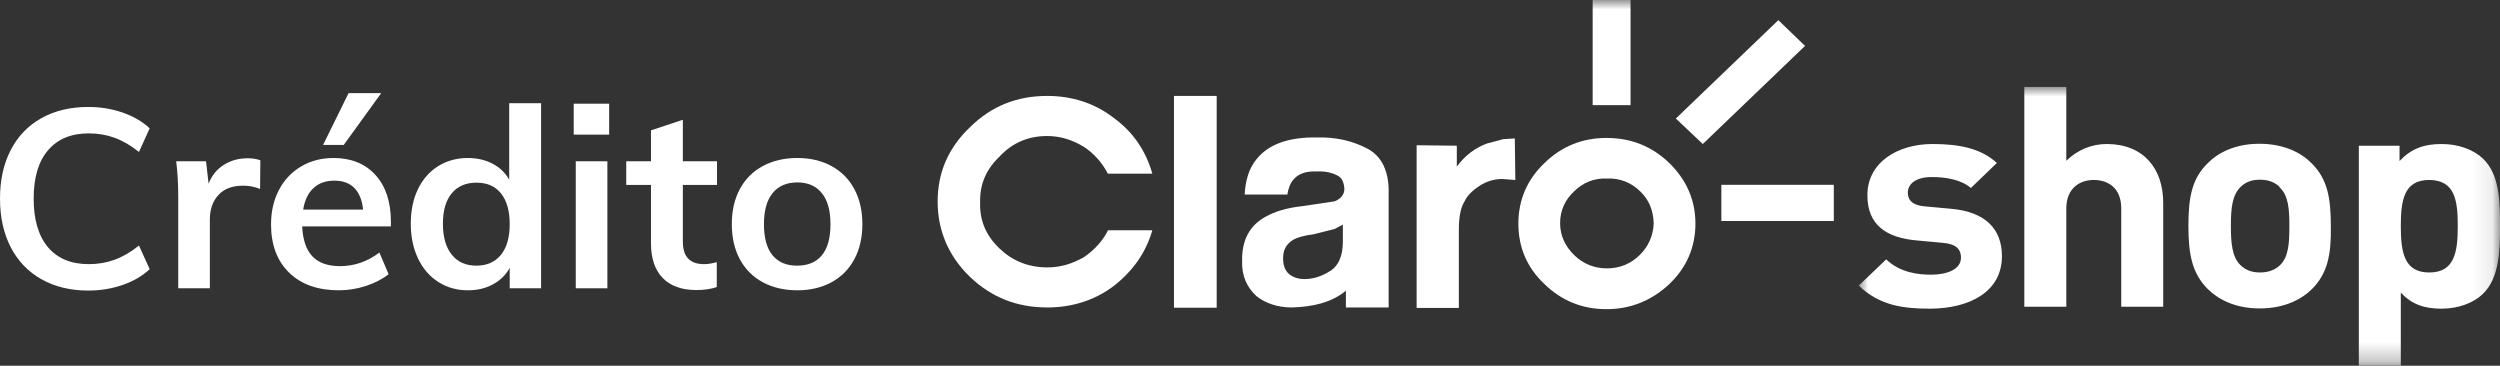
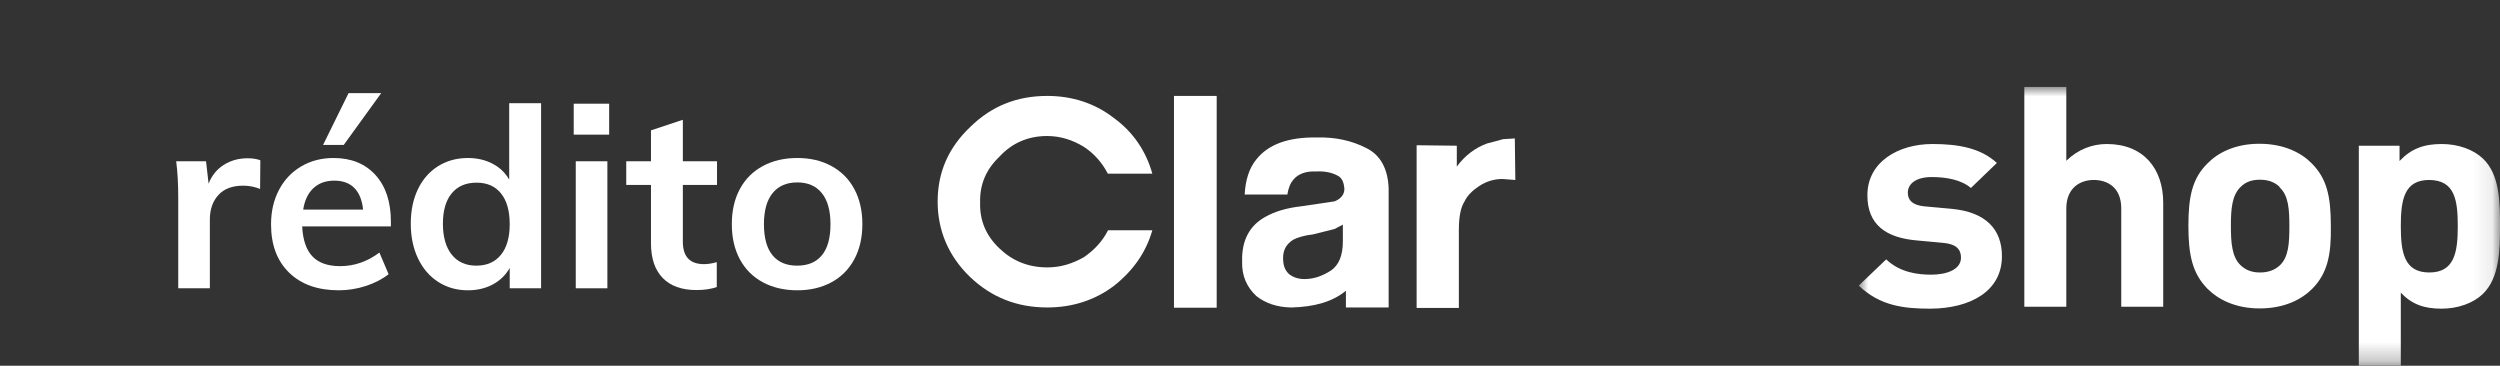
<svg xmlns="http://www.w3.org/2000/svg" xmlns:xlink="http://www.w3.org/1999/xlink" width="132.212px" height="19.343px" viewBox="0 0 132.212 19.343" version="1.1">
  <rect x="0" y="0" width="132.212" height="19.343" fill="#333333" stroke="none" />
  <title>Credito CS logo bln</title>
  <defs>
    <polygon id="path-1" points="0 0 33.913 0 33.913 14.744 0 14.744" />
    <polygon id="path-3" points="0 19.343 82.625 19.343 82.625 0 0 0" />
  </defs>
  <g id="Page-2-Copy" stroke="none" stroke-width="1" fill="none" fill-rule="evenodd">
    <g id="Credito-CS-logo-bln" transform="translate(0, -0.454)">
      <g id="Crédito" transform="translate(0, 5.379)" fill="#FFFFFF" fill-rule="nonzero">
-         <path d="M4.666,10.441 C3.722,10.441 2.897,10.241 2.191,9.842 C1.486,9.443 0.944,8.878 0.566,8.146 C0.189,7.415 0,6.557 0,5.573 C0,4.597 0.189,3.744 0.566,3.012 C0.944,2.281 1.486,1.718 2.191,1.323 C2.897,0.929 3.722,0.732 4.666,0.732 C5.313,0.732 5.922,0.831 6.493,1.031 C7.064,1.23 7.538,1.507 7.916,1.862 L7.349,3.112 C6.918,2.766 6.488,2.516 6.061,2.361 C5.634,2.206 5.178,2.128 4.693,2.128 C3.767,2.128 3.05,2.425 2.542,3.019 C2.034,3.613 1.78,4.464 1.78,5.573 C1.78,6.69 2.032,7.548 2.535,8.146 C3.039,8.745 3.758,9.044 4.693,9.044 C5.178,9.044 5.634,8.967 6.061,8.811 C6.488,8.656 6.918,8.406 7.349,8.06 L7.916,9.31 C7.538,9.665 7.064,9.942 6.493,10.141 C5.922,10.341 5.313,10.441 4.666,10.441 Z" id="Path" />
        <path d="M13.094,3.445 C13.355,3.445 13.579,3.48 13.768,3.551 L13.755,5.067 C13.467,4.952 13.17,4.894 12.865,4.894 C12.289,4.894 11.851,5.058 11.55,5.387 C11.249,5.715 11.098,6.149 11.098,6.69 L11.098,10.321 L9.426,10.321 L9.426,5.506 C9.426,4.797 9.39,4.163 9.318,3.604 L10.896,3.604 L11.031,4.788 C11.201,4.354 11.471,4.021 11.84,3.791 C12.208,3.56 12.626,3.445 13.094,3.445 Z" id="Path" />
        <path d="M20.672,7.049 L15.98,7.049 C16.016,7.767 16.198,8.297 16.526,8.638 C16.854,8.98 17.342,9.15 17.989,9.15 C18.735,9.15 19.427,8.911 20.065,8.432 L20.551,9.576 C20.227,9.833 19.83,10.039 19.358,10.195 C18.886,10.35 18.407,10.427 17.921,10.427 C16.807,10.427 15.93,10.117 15.292,9.496 C14.654,8.876 14.334,8.024 14.334,6.943 C14.334,6.26 14.474,5.653 14.752,5.121 C15.031,4.589 15.422,4.174 15.926,3.877 C16.429,3.58 17,3.431 17.638,3.431 C18.573,3.431 19.313,3.731 19.856,4.329 C20.4,4.928 20.672,5.75 20.672,6.796 L20.672,7.049 Z M17.679,4.628 C17.229,4.628 16.863,4.759 16.58,5.021 C16.296,5.282 16.114,5.661 16.034,6.158 L19.202,6.158 C19.149,5.653 18.993,5.271 18.737,5.014 C18.481,4.757 18.128,4.628 17.679,4.628 Z M18.178,2.74 L17.085,2.74 L18.434,0 L20.16,0 L18.178,2.74 Z" id="Shape" />
        <path d="M28.615,0.532 L28.615,10.321 L26.956,10.321 L26.956,9.244 C26.749,9.616 26.453,9.906 26.066,10.115 C25.68,10.323 25.239,10.427 24.745,10.427 C24.16,10.427 23.639,10.281 23.181,9.988 C22.722,9.696 22.365,9.281 22.108,8.745 C21.852,8.208 21.724,7.594 21.724,6.903 C21.724,6.211 21.85,5.604 22.102,5.081 C22.353,4.558 22.709,4.152 23.167,3.864 C23.626,3.576 24.151,3.431 24.745,3.431 C25.23,3.431 25.664,3.531 26.046,3.731 C26.428,3.93 26.723,4.212 26.929,4.575 L26.929,0.532 L28.615,0.532 Z M25.19,9.124 C25.747,9.124 26.181,8.933 26.491,8.552 C26.801,8.171 26.956,7.63 26.956,6.929 C26.956,6.229 26.803,5.688 26.498,5.307 C26.192,4.925 25.761,4.735 25.203,4.735 C24.637,4.735 24.199,4.923 23.888,5.3 C23.578,5.677 23.423,6.211 23.423,6.903 C23.423,7.603 23.578,8.149 23.888,8.539 C24.199,8.929 24.632,9.124 25.19,9.124 Z" id="Shape" />
        <path d="M30.449,10.321 L30.449,3.604 L32.121,3.604 L32.121,10.321 L30.449,10.321 Z M30.341,0.559 L32.215,0.559 L32.215,2.195 L30.341,2.195 L30.341,0.559 Z" id="Shape" />
        <path d="M36.112,4.855 L36.112,7.86 C36.112,8.65 36.486,9.044 37.232,9.044 C37.439,9.044 37.663,9.009 37.906,8.938 L37.906,10.254 C37.609,10.361 37.25,10.414 36.827,10.414 C36.054,10.414 35.461,10.201 35.047,9.776 C34.634,9.35 34.427,8.738 34.427,7.94 L34.427,4.855 L33.119,4.855 L33.119,3.604 L34.427,3.604 L34.427,1.968 L36.112,1.41 L36.112,3.604 L37.919,3.604 L37.919,4.855 L36.112,4.855 Z" id="Path" />
        <path d="M42.167,10.427 C41.475,10.427 40.866,10.285 40.34,10.002 C39.814,9.718 39.41,9.312 39.126,8.785 C38.843,8.257 38.702,7.639 38.702,6.929 C38.702,6.22 38.843,5.602 39.126,5.074 C39.41,4.546 39.814,4.141 40.34,3.857 C40.866,3.573 41.475,3.431 42.167,3.431 C42.85,3.431 43.453,3.573 43.974,3.857 C44.496,4.141 44.898,4.546 45.181,5.074 C45.464,5.602 45.606,6.22 45.606,6.929 C45.606,7.639 45.464,8.257 45.181,8.785 C44.898,9.312 44.496,9.718 43.974,10.002 C43.453,10.285 42.85,10.427 42.167,10.427 Z M42.154,9.124 C42.729,9.124 43.167,8.94 43.468,8.572 C43.77,8.204 43.92,7.656 43.92,6.929 C43.92,6.211 43.767,5.664 43.462,5.287 C43.156,4.91 42.725,4.722 42.167,4.722 C41.601,4.722 41.165,4.91 40.859,5.287 C40.554,5.664 40.401,6.211 40.401,6.929 C40.401,7.656 40.551,8.204 40.852,8.572 C41.154,8.94 41.587,9.124 42.154,9.124 Z" id="Shape" />
      </g>
      <g id="Logos/claroshop" transform="translate(49.587, 0.454)">
        <g id="Group-16" transform="translate(0, -0)">
          <g id="Group-3" transform="translate(48.712, 4.598)">
            <mask id="mask-2" fill="white">
              <use xlink:href="#path-1" />
            </mask>
            <g id="Clip-2" />
            <path d="M30.174,4.919 C28.842,4.919 28.667,5.972 28.667,7.359 C28.667,8.746 28.842,9.812 30.174,9.812 C31.505,9.812 31.68,8.746 31.68,7.359 C31.68,5.972 31.519,4.932 30.174,4.919 L30.174,4.919 Z M32.999,10.955 C32.501,11.431 31.694,11.726 30.819,11.726 C29.918,11.726 29.259,11.508 28.667,10.879 L28.667,14.744 L26.447,14.744 L26.447,3.108 L28.6,3.108 L28.6,3.917 C29.219,3.262 29.891,3.018 30.833,3.018 C31.707,3.018 32.514,3.313 33.012,3.789 C33.9,4.636 33.914,6.088 33.914,7.359 C33.914,8.631 33.886,10.108 32.999,10.955 L32.999,10.955 Z M22.25,5.279 C21.994,5.034 21.658,4.906 21.214,4.906 C20.77,4.906 20.447,5.034 20.192,5.291 C19.734,5.741 19.681,6.46 19.681,7.347 C19.681,8.233 19.734,8.99 20.192,9.427 C20.447,9.671 20.77,9.812 21.214,9.812 C21.658,9.812 21.994,9.684 22.264,9.44 C22.734,9.003 22.774,8.259 22.774,7.372 C22.774,6.486 22.734,5.754 22.264,5.317 L22.25,5.279 Z M23.985,10.673 C23.434,11.225 22.532,11.713 21.201,11.713 C19.896,11.713 18.994,11.225 18.443,10.673 C17.65,9.864 17.434,8.901 17.434,7.347 C17.434,5.806 17.635,4.842 18.443,4.045 C18.981,3.493 19.883,3.005 21.188,3.005 C22.506,3.005 23.421,3.493 23.959,4.045 C24.765,4.855 24.967,5.806 24.967,7.347 C24.994,8.901 24.78,9.864 23.985,10.673 L23.985,10.673 Z M13.883,11.624 L13.883,6.422 C13.883,5.291 13.129,4.919 12.429,4.919 C11.73,4.919 10.977,5.317 10.977,6.434 L10.977,11.624 L8.757,11.624 L8.757,-1.24344979e-14 L10.977,-1.24344979e-14 L10.977,3.905 C11.582,3.313 12.336,3.018 13.116,3.018 C15.067,3.018 16.102,4.328 16.102,6.126 L16.102,11.624 L13.883,11.624 Z M3.793,11.726 C2.394,11.726 1.13,11.585 0,10.506 L1.452,9.119 C2.192,9.825 3.148,9.928 3.833,9.928 C4.6,9.928 5.407,9.684 5.407,9.029 C5.407,8.605 5.179,8.31 4.465,8.246 L3.067,8.117 C1.452,7.976 0.457,7.295 0.457,5.728 C0.457,3.969 2.084,3.018 3.901,3.018 C5.286,3.018 6.456,3.237 7.305,4.02 L5.932,5.343 C5.421,4.906 4.627,4.765 3.86,4.765 C2.973,4.765 2.596,5.163 2.596,5.587 C2.596,5.895 2.731,6.255 3.524,6.319 L4.923,6.447 C6.686,6.614 7.573,7.5 7.573,8.952 C7.573,10.814 5.892,11.713 3.793,11.726 L3.793,11.726 Z" id="Fill-1" fill="#FFFFFF" mask="url(#mask-2)" />
          </g>
-           <path d="M37.129,13.486 C36.658,13.949 36.08,14.193 35.394,14.193 C34.734,14.193 34.143,13.961 33.658,13.486 C33.187,13.024 32.919,12.459 32.919,11.804 C32.919,11.123 33.187,10.558 33.658,10.121 C34.129,9.659 34.707,9.415 35.394,9.44 C36.08,9.415 36.671,9.646 37.156,10.121 C37.626,10.571 37.842,11.123 37.869,11.804 C37.842,12.459 37.6,13.024 37.129,13.486 M35.367,7.295 C34.089,7.295 32.985,7.745 32.084,8.631 C31.156,9.517 30.712,10.596 30.712,11.829 C30.712,13.062 31.156,14.141 32.084,15.015 C32.985,15.901 34.089,16.35 35.367,16.35 C36.644,16.35 37.761,15.901 38.703,15.015 C39.604,14.154 40.075,13.075 40.075,11.829 C40.075,10.583 39.604,9.517 38.703,8.631 C37.775,7.732 36.671,7.295 35.367,7.295" id="Fill-4" fill="#FFFFFF" />
          <path d="M5.785,7.193 C6.471,7.193 7.103,7.385 7.722,7.758 C8.26,8.105 8.704,8.605 9,9.184 L11.354,9.184 C11.017,7.989 10.345,6.987 9.322,6.242 C8.3,5.446 7.09,5.073 5.798,5.073 C4.184,5.073 2.852,5.613 1.735,6.704 C0.565,7.809 5.24912229e-05,9.119 5.24912229e-05,10.66 C5.24912229e-05,12.176 0.565,13.537 1.709,14.642 C2.839,15.721 4.184,16.26 5.798,16.26 C7.103,16.26 8.3,15.888 9.322,15.118 C10.331,14.321 11.017,13.358 11.354,12.176 L9.013,12.176 C8.717,12.767 8.273,13.229 7.735,13.602 C7.116,13.948 6.511,14.141 5.798,14.141 C4.789,14.141 3.955,13.794 3.269,13.139 C2.556,12.459 2.219,11.662 2.247,10.712 C2.219,9.749 2.569,8.952 3.269,8.284 C3.942,7.552 4.802,7.193 5.785,7.193" id="Fill-6" fill="#FFFFFF" />
          <path d="M21.43,12.767 C21.43,13.512 21.214,14.026 20.798,14.308 C20.354,14.591 19.91,14.758 19.398,14.758 C19.075,14.758 18.807,14.668 18.591,14.501 C18.376,14.308 18.269,14.051 18.269,13.653 C18.269,13.204 18.443,12.908 18.807,12.677 C19.022,12.561 19.398,12.446 19.856,12.395 L20.986,12.112 L21.43,11.881 L21.43,12.767 Z M22.681,7.835 C21.901,7.436 21.04,7.244 20.058,7.27 C18.537,7.244 17.488,7.642 16.869,8.413 C16.479,8.875 16.278,9.517 16.237,10.288 L18.497,10.288 C18.551,9.916 18.672,9.659 18.82,9.492 C19.062,9.209 19.452,9.042 20.017,9.068 C20.488,9.042 20.851,9.132 21.121,9.273 C21.389,9.389 21.484,9.646 21.511,9.992 C21.511,10.275 21.336,10.507 20.999,10.647 L19.264,10.905 C18.457,10.994 17.825,11.187 17.327,11.47 C16.493,11.932 16.076,12.715 16.103,13.807 C16.076,14.578 16.345,15.182 16.856,15.657 C17.327,16.029 17.932,16.247 18.699,16.261 C19.923,16.234 20.905,15.952 21.591,15.374 L21.591,16.261 L23.851,16.261 L23.851,9.954 C23.811,8.926 23.421,8.207 22.681,7.835 L22.681,7.835 Z" id="Fill-8" fill="#FFFFFF" />
          <mask id="mask-4" fill="white">
            <use xlink:href="#path-3" />
          </mask>
          <g id="Clip-11" />
          <polygon id="Fill-10" fill="#FFFFFF" mask="url(#mask-4)" points="12.498 16.273 14.757 16.273 14.757 5.073 12.498 5.073" />
          <path d="M29.905,7.36 L29.044,7.591 C28.425,7.822 27.887,8.22 27.456,8.811 L27.456,7.706 L25.331,7.681 L25.331,16.286 L27.564,16.286 L27.564,12.176 C27.564,11.47 27.658,10.982 27.86,10.66 C28.008,10.339 28.304,10.057 28.64,9.838 C29.03,9.582 29.447,9.466 29.865,9.466 L30.551,9.518 L30.524,7.321 L29.905,7.36 Z" id="Fill-12" fill="#FFFFFF" mask="url(#mask-4)" />
-           <polygon id="Fill-13" fill="#FFFFFF" mask="url(#mask-4)" points="34.64 5.561 36.644 5.561 36.644 0 34.64 0" />
-           <polygon id="Fill-14" fill="#FFFFFF" mask="url(#mask-4)" points="41.447 11.688 47.393 11.688 47.393 9.774 41.447 9.774" />
-           <polygon id="Fill-15" fill="#FFFFFF" mask="url(#mask-4)" points="44.46 1.066 39.039 6.268 40.465 7.616 45.872 2.428" />
        </g>
      </g>
    </g>
  </g>
</svg>